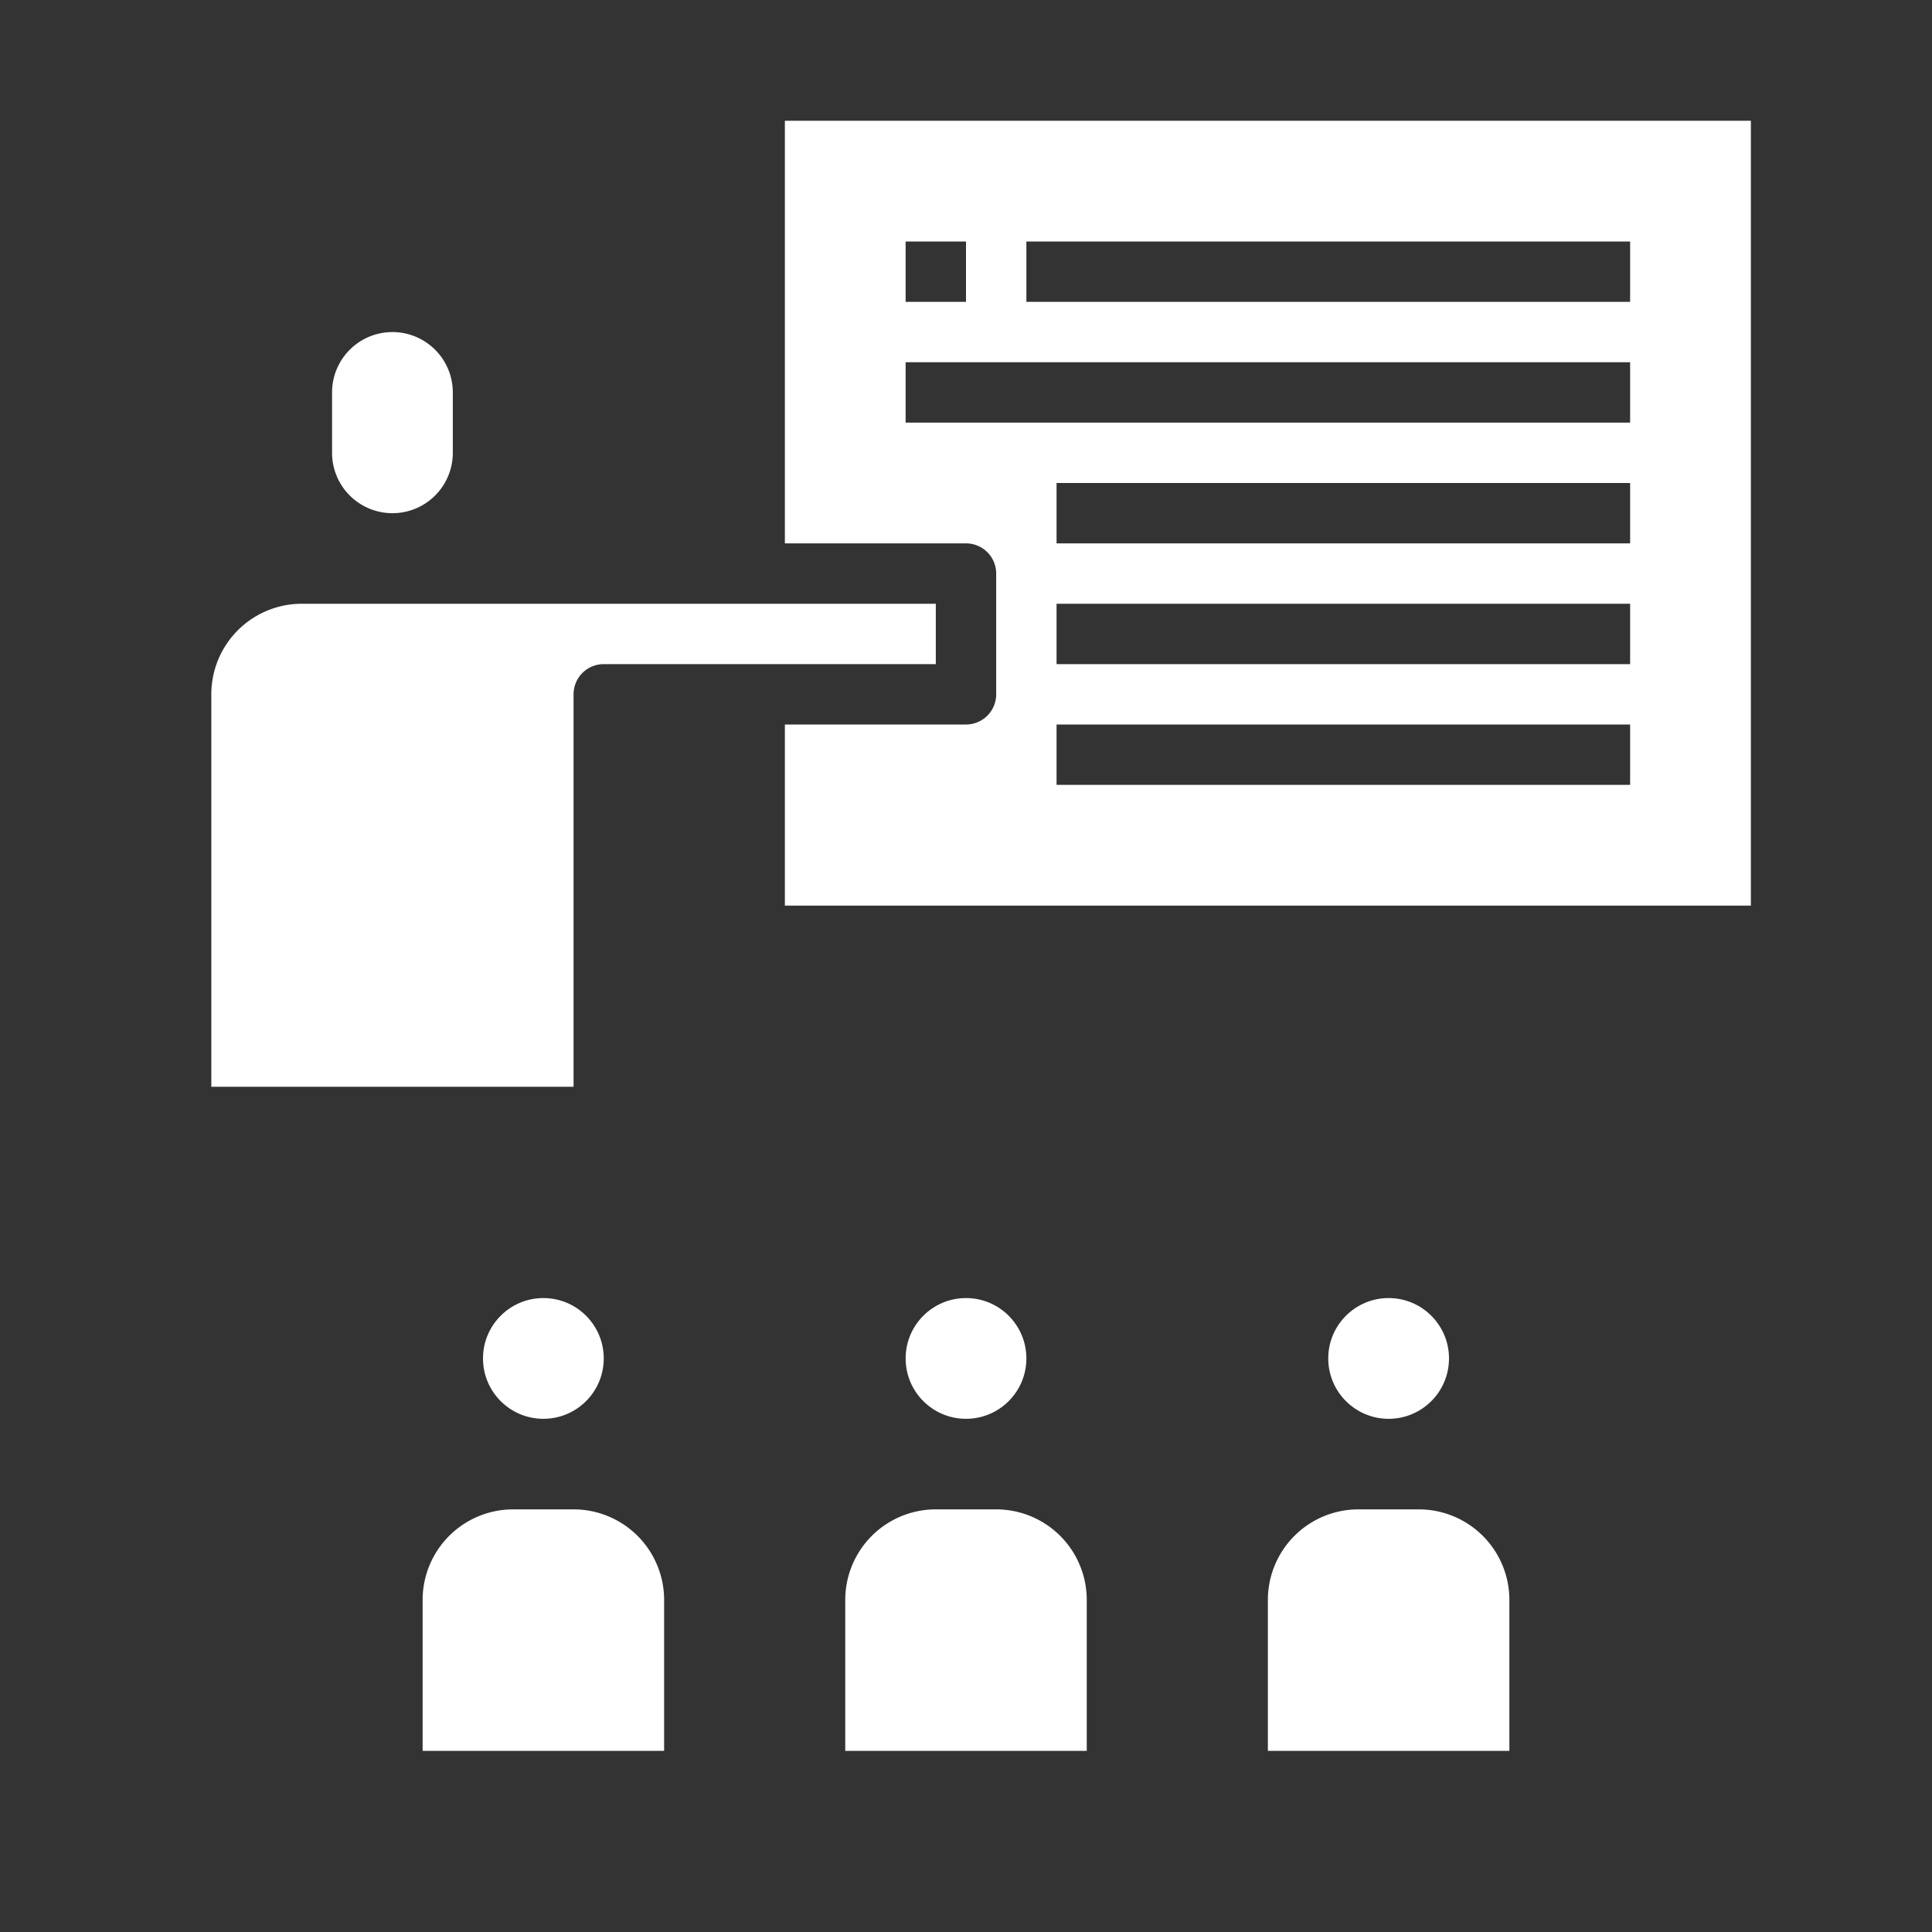
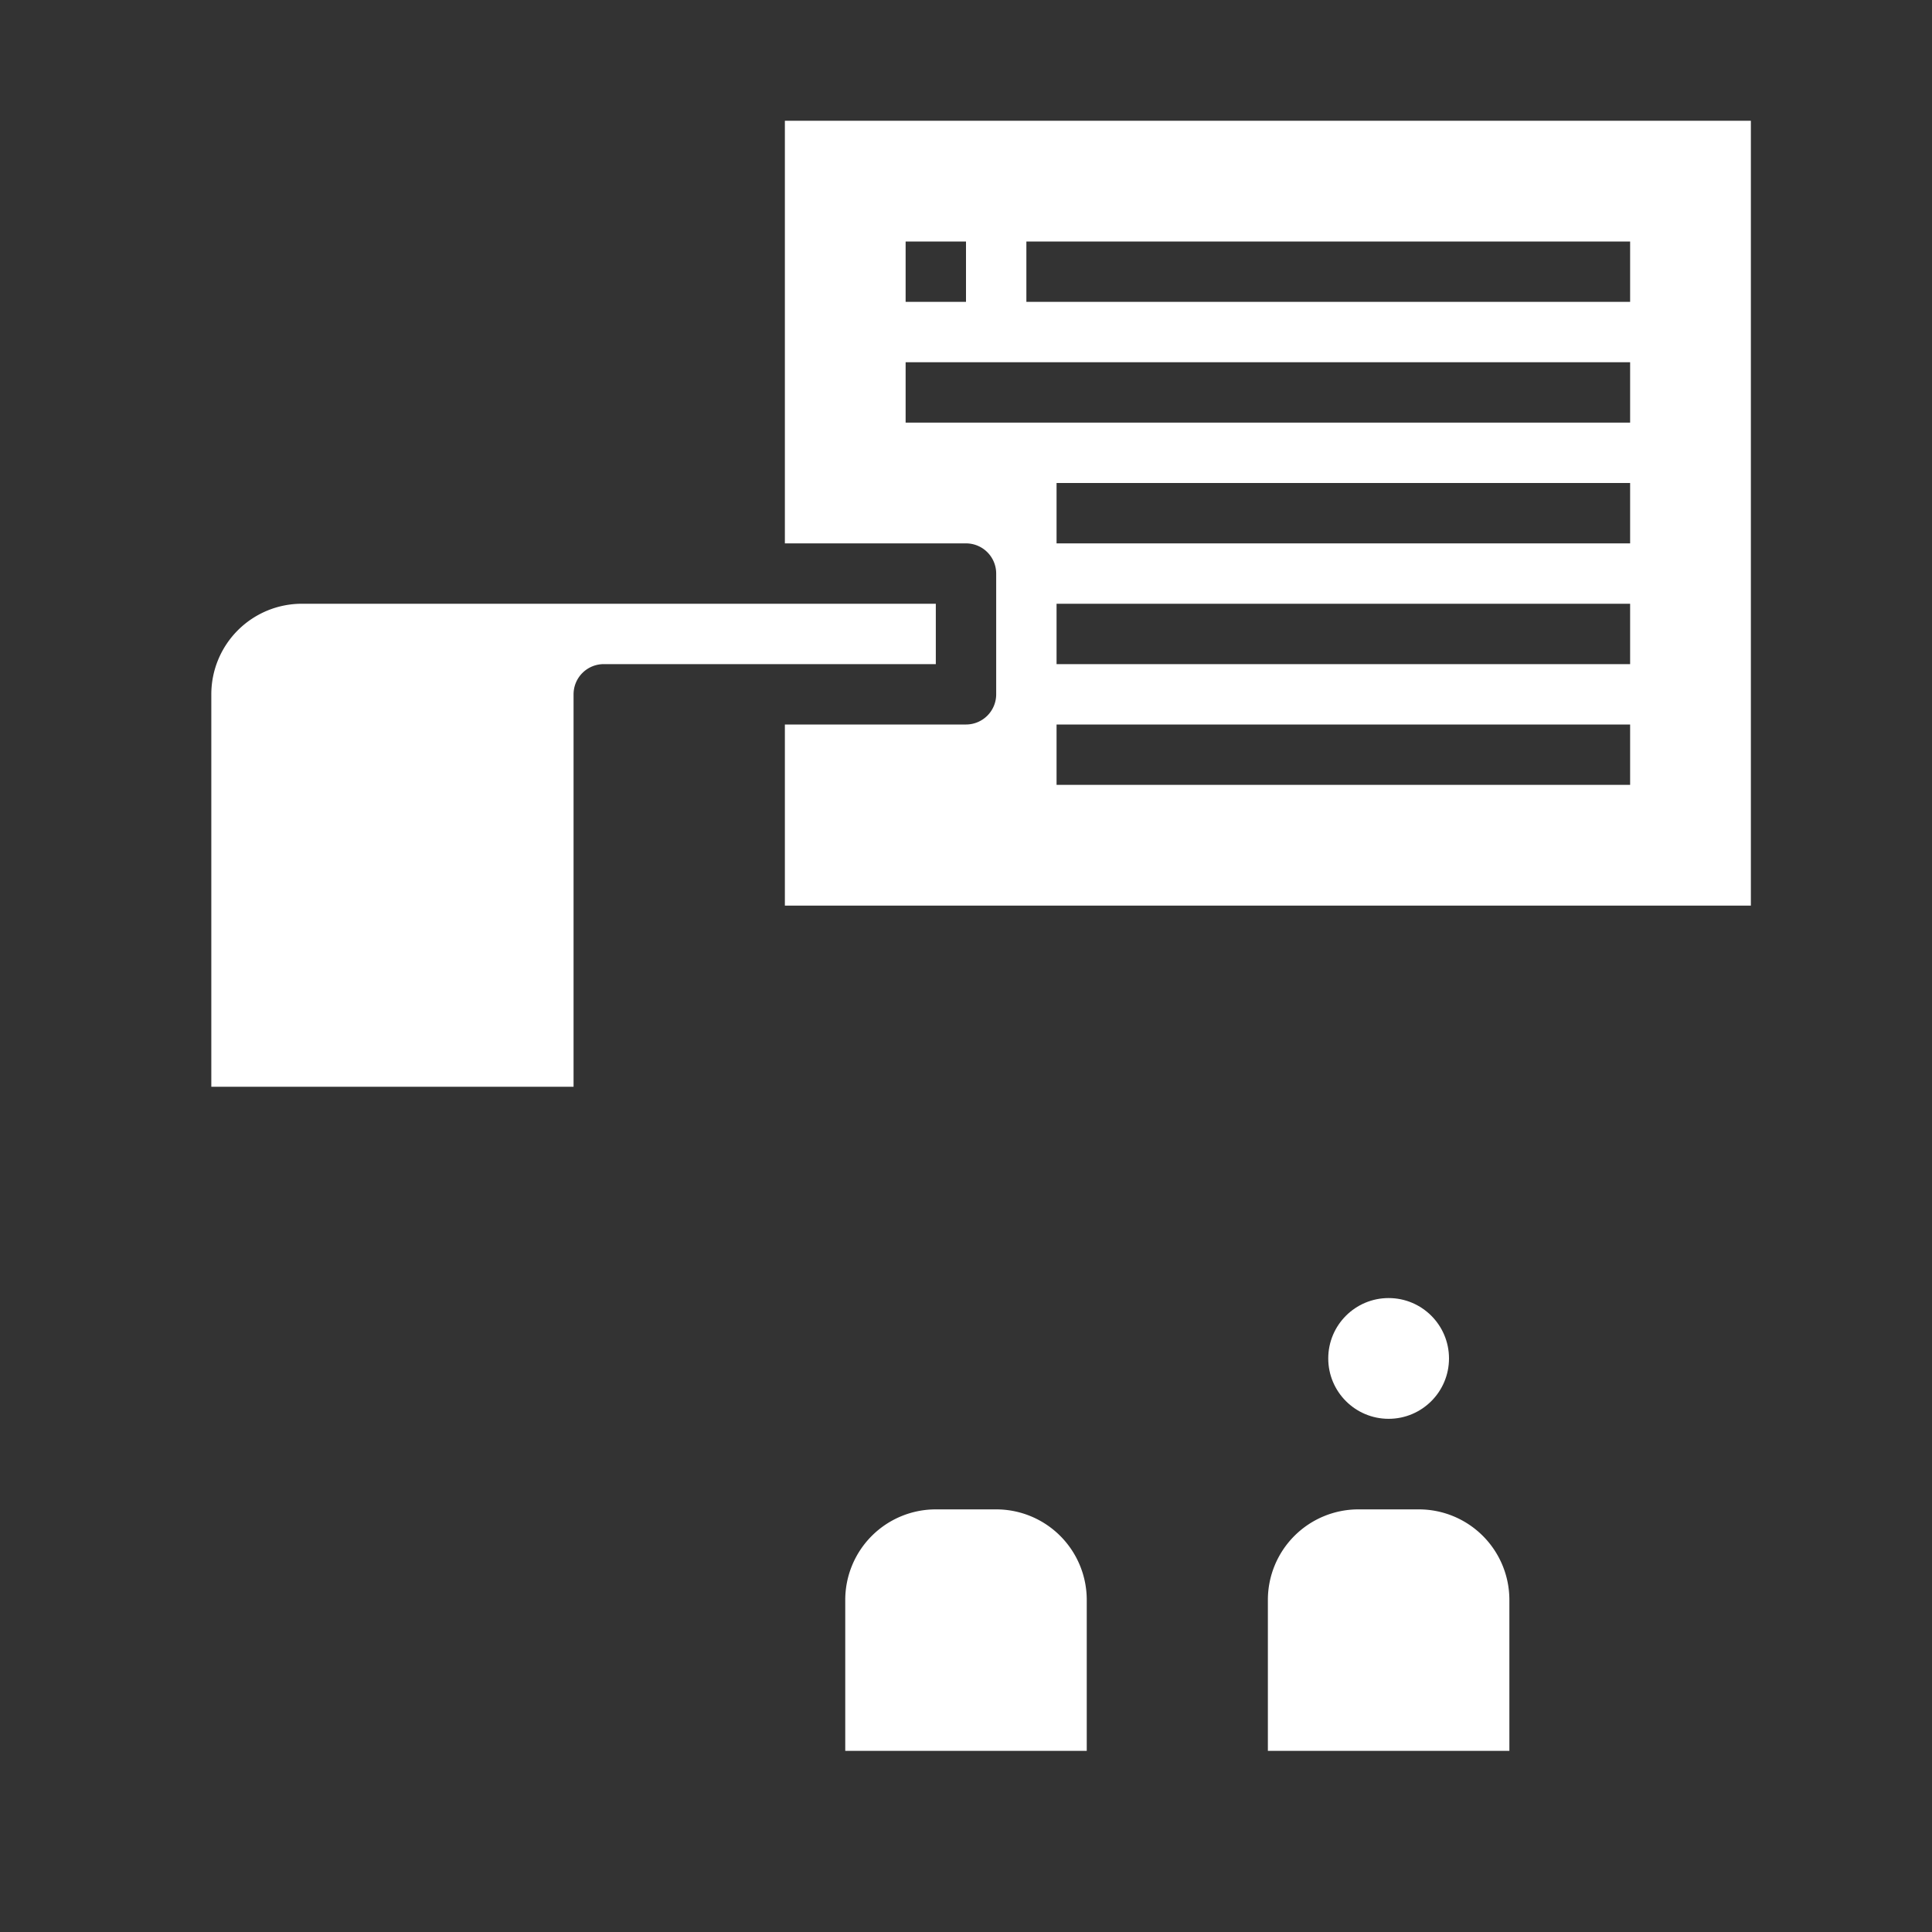
<svg xmlns="http://www.w3.org/2000/svg" xmlns:ns1="http://sodipodi.sourceforge.net/DTD/sodipodi-0.dtd" xmlns:ns2="http://www.inkscape.org/namespaces/inkscape" height="100px" width="100px" fill="#000000" viewBox="0 0 64 64" x="0px" y="0px" version="1.1" id="svg320" ns1:docname="study.svg" ns2:version="1.1 (ce6663b3b7, 2021-05-25)">
  <rect x="0" y="0" width="64" height="64" fill="#333333" stroke="none" />
  <defs id="defs324" />
  <ns1:namedview id="namedview322" pagecolor="#ffffff" bordercolor="#666666" borderopacity="1.0" ns2:pageshadow="2" ns2:pageopacity="0.0" ns2:pagecheckerboard="0" showgrid="false" ns2:zoom="8.44" ns2:cx="49.940758" ns2:cy="50.059242" ns2:window-width="1848" ns2:window-height="1016" ns2:window-x="72" ns2:window-y="27" ns2:window-maximized="1" ns2:current-layer="svg320" />
  <g id="g318" style="fill:#ffffff">
    <circle cx="46" cy="45" r="2" id="circle300" style="fill:#ffffff" />
    <path d="M42,58h8V53a3,3,0,0,0-3-3H45a3,3,0,0,0-3,3Z" id="path302" style="fill:#ffffff" />
-     <circle cx="32" cy="45" r="2" id="circle304" style="fill:#ffffff" />
    <path d="M28,58h8V53a3,3,0,0,0-3-3H31a3,3,0,0,0-3,3Z" id="path306" style="fill:#ffffff" />
-     <circle cx="18" cy="45" r="2" id="circle308" style="fill:#ffffff" />
-     <path d="M14,58h8V53a3,3,0,0,0-3-3H17a3,3,0,0,0-3,3Z" id="path310" style="fill:#ffffff" />
    <path d="M26,4V18h6a1,1,0,0,1,1,1v4a1,1,0,0,1-1,1H26v6H58V4Zm4,4h2v2H30ZM54,26H35V24H54Zm0-4H35V20H54Zm0-4H35V16H54Zm0-4H30V12H54Zm0-4H34V8H54Z" id="path312" style="fill:#ffffff" />
    <path d="M7,36H19V23a1,1,0,0,1,1-1H31V20H10a3,3,0,0,0-3,3Z" id="path314" style="fill:#ffffff" />
-     <path d="M13,11a2,2,0,0,0-2,2v2a2,2,0,0,0,4,0V13A2,2,0,0,0,13,11Z" id="path316" style="fill:#ffffff" />
  </g>
</svg>